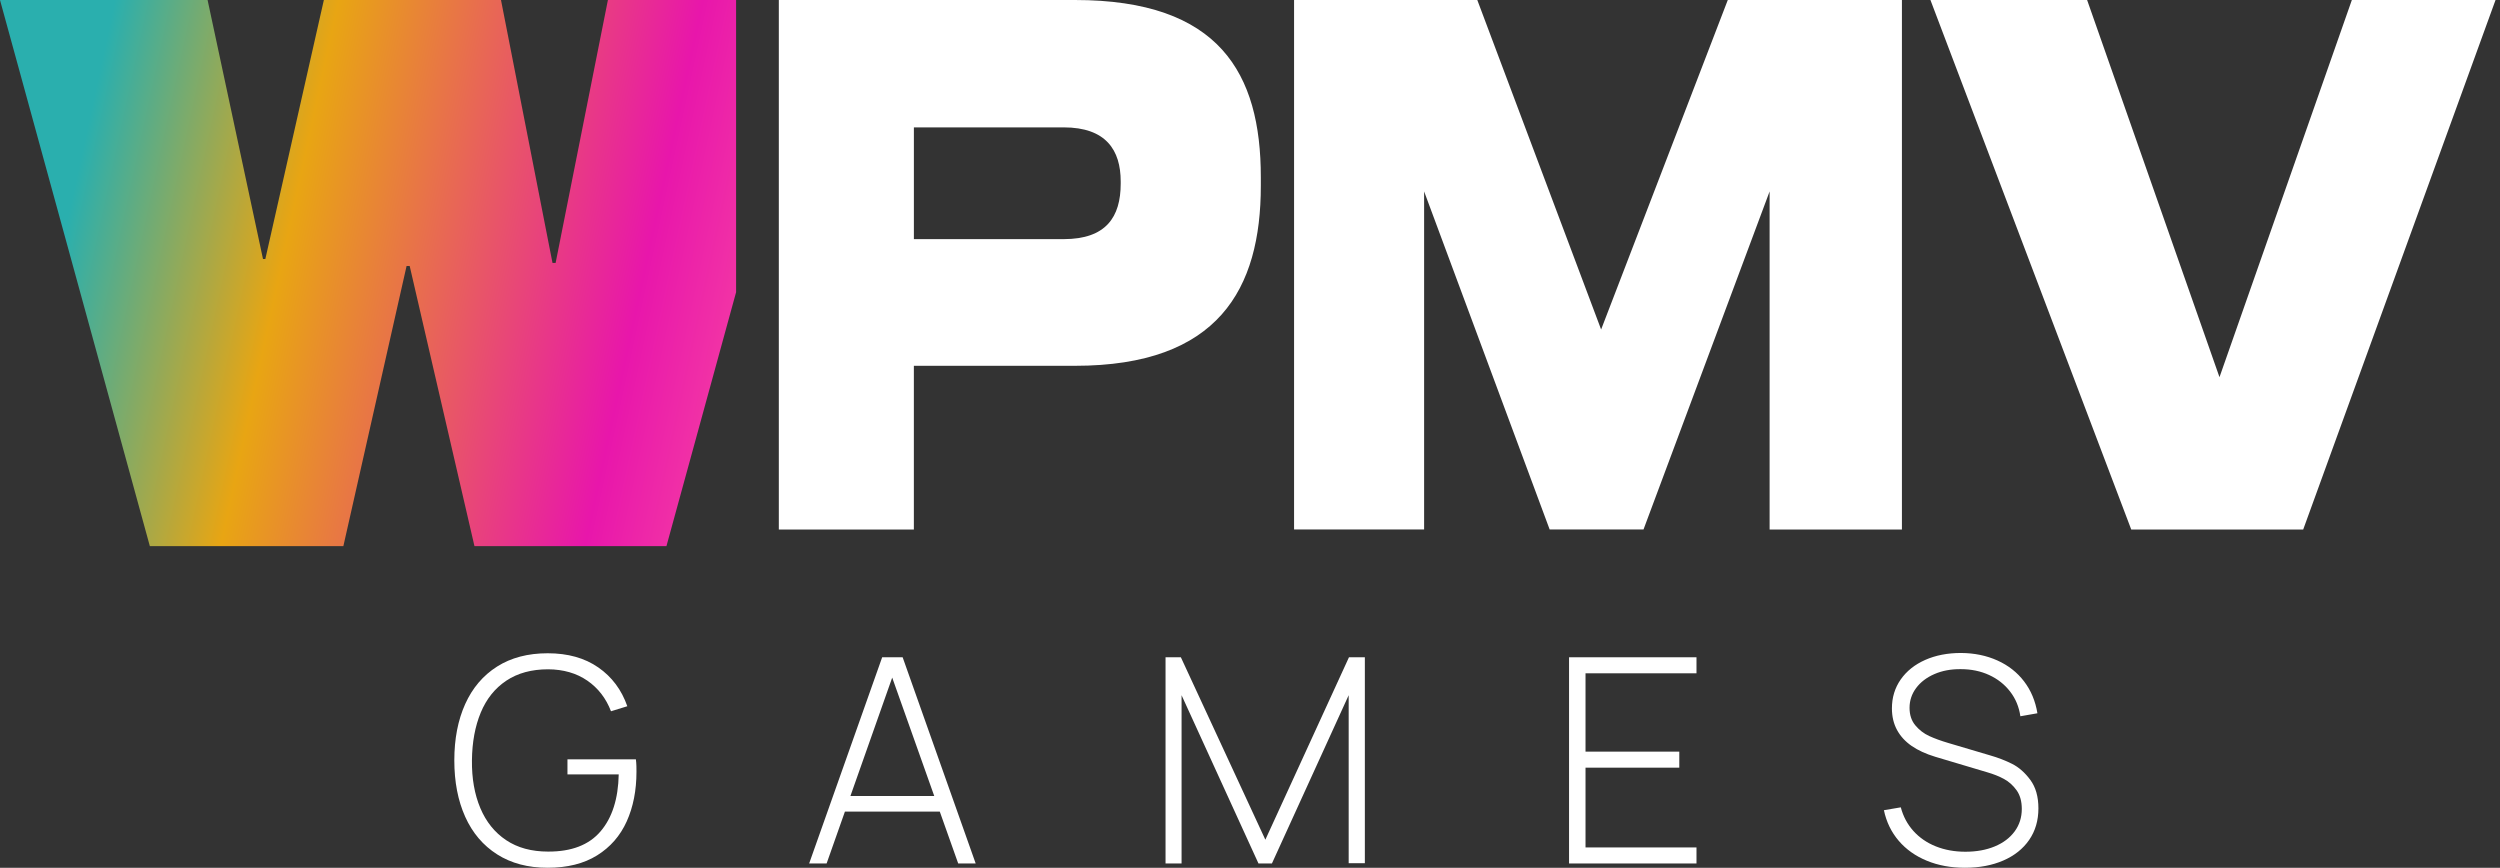
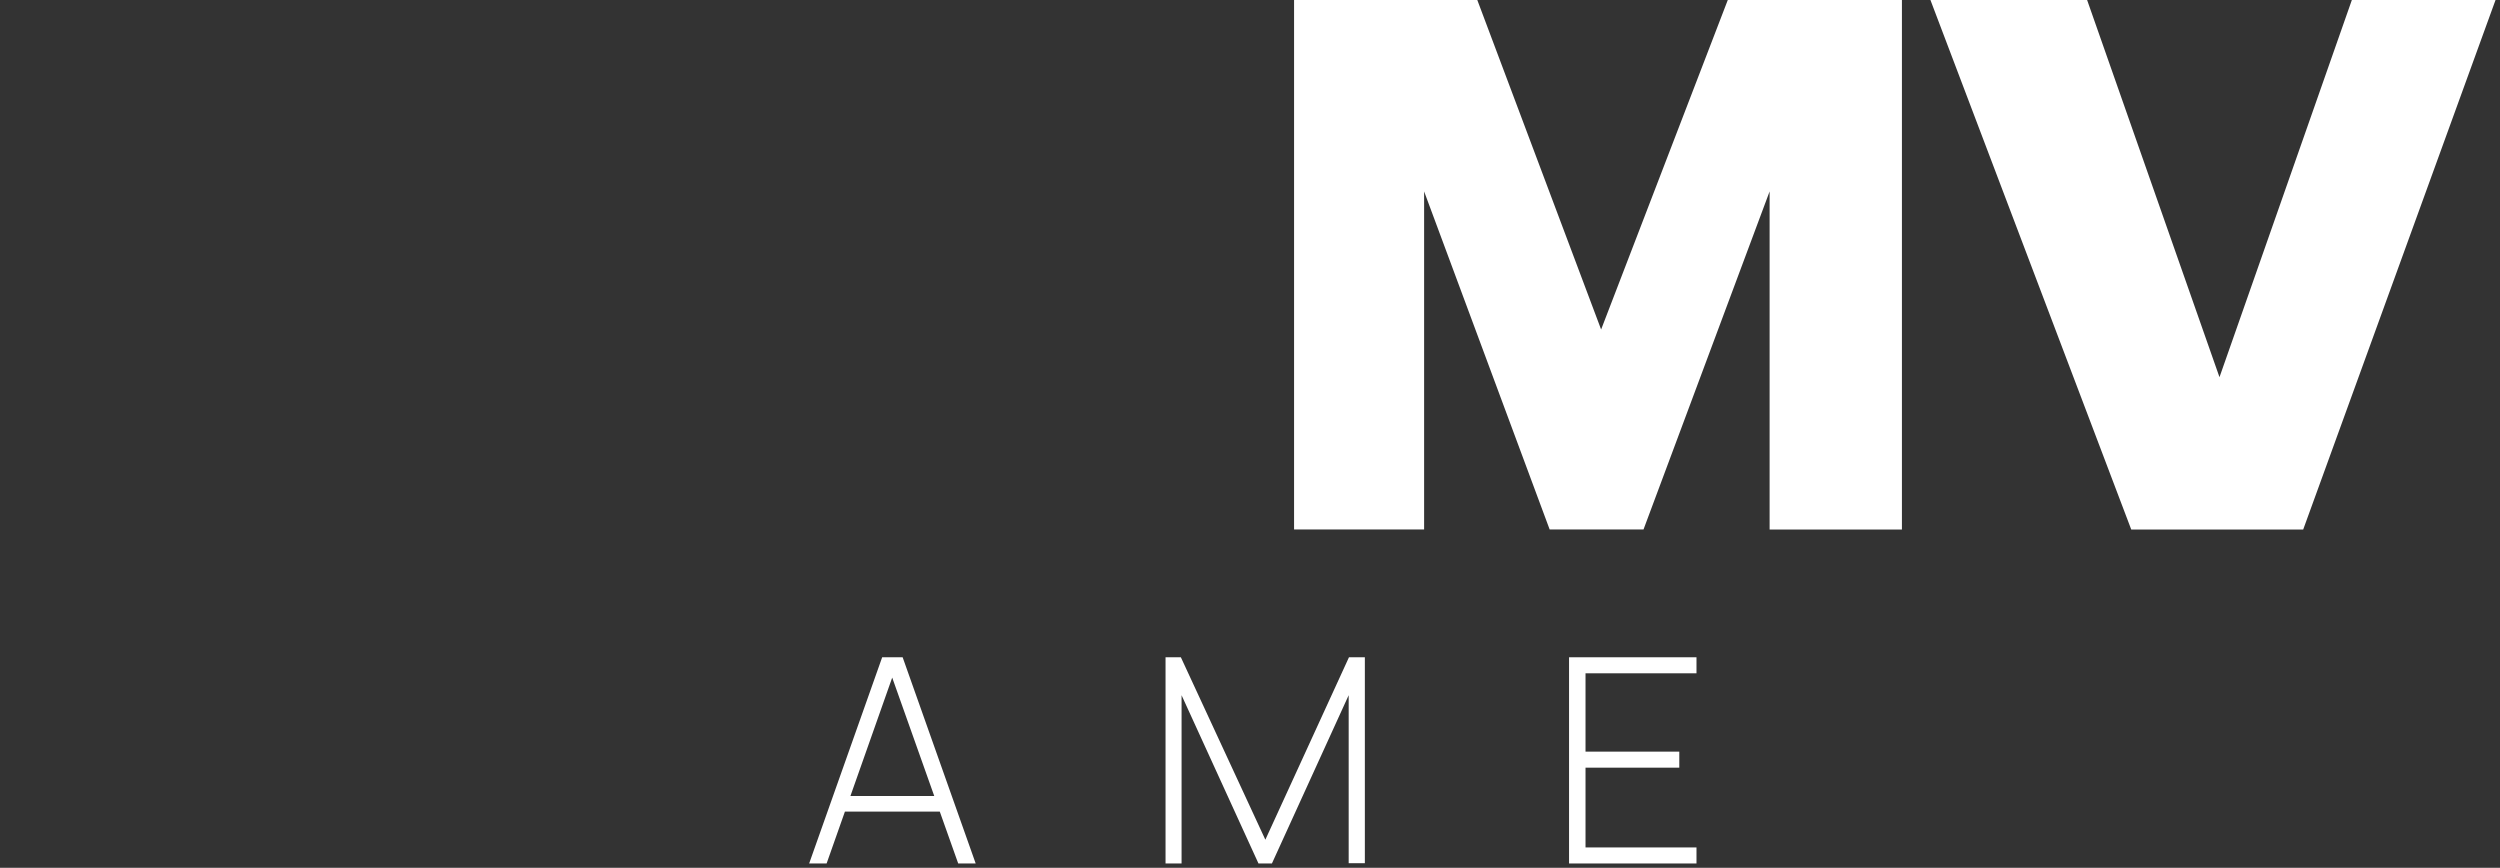
<svg xmlns="http://www.w3.org/2000/svg" width="100%" height="100%" viewBox="0 0 121 42" fill="none">
  <rect x="0" y="0" width="121" height="42" fill="#333333" stroke="none" />
-   <path d="M26.508 42C25.556 42 24.741 41.784 24.062 41.352C23.382 40.92 22.867 40.313 22.516 39.533C22.165 38.752 21.989 37.842 21.989 36.802C21.989 35.762 22.165 34.853 22.516 34.075C22.867 33.296 23.381 32.692 24.058 32.262C24.735 31.833 25.552 31.618 26.508 31.618C27.483 31.618 28.3 31.846 28.958 32.304C29.616 32.761 30.084 33.387 30.362 34.182L29.572 34.425C29.331 33.796 28.949 33.302 28.424 32.941C27.9 32.581 27.268 32.399 26.529 32.394C25.73 32.394 25.055 32.578 24.505 32.945C23.955 33.312 23.543 33.828 23.268 34.49C22.993 35.154 22.851 35.924 22.842 36.802C22.832 37.675 22.968 38.444 23.247 39.11C23.527 39.775 23.943 40.293 24.495 40.662C25.047 41.032 25.725 41.217 26.529 41.217C27.661 41.221 28.508 40.895 29.069 40.236C29.63 39.578 29.923 38.659 29.946 37.481H27.465V36.753H30.777C30.791 36.864 30.799 36.973 30.802 37.079C30.804 37.185 30.805 37.276 30.805 37.349C30.805 38.255 30.648 39.057 30.334 39.754C30.02 40.452 29.541 41.001 28.899 41.401C28.257 41.8 27.46 42 26.508 42Z" fill="white" />
  <path d="M42.697 31.812H43.688L47.223 41.792H46.377L42.981 32.228H43.383L40.008 41.792H39.163L42.697 31.812ZM40.625 38.528H45.754V39.283H40.625V38.528Z" fill="white" />
  <path d="M56.412 31.812H57.154L61.243 40.642L65.29 31.812H66.059V41.778H65.276V33.648L61.561 41.792H60.91L57.188 33.648V41.792H56.412V31.812Z" fill="white" />
  <path d="M75.942 31.812H82.11V32.588H76.739V36.379H81.278V37.155H76.739V41.016H82.11V41.792H75.942V31.812Z" fill="white" />
-   <path d="M95.104 42C94.425 42 93.81 41.887 93.26 41.66C92.71 41.434 92.256 41.112 91.898 40.694C91.54 40.275 91.301 39.782 91.181 39.214L91.999 39.075C92.114 39.514 92.318 39.895 92.609 40.219C92.9 40.542 93.261 40.791 93.693 40.964C94.125 41.137 94.603 41.224 95.125 41.224C95.661 41.224 96.134 41.138 96.545 40.967C96.957 40.796 97.278 40.554 97.509 40.24C97.74 39.925 97.855 39.563 97.855 39.151C97.855 38.782 97.77 38.479 97.599 38.243C97.428 38.008 97.225 37.827 96.989 37.7C96.753 37.572 96.483 37.465 96.178 37.377L93.669 36.629C93.212 36.49 92.829 36.315 92.522 36.102C92.215 35.889 91.979 35.632 91.815 35.329C91.651 35.026 91.569 34.679 91.569 34.286C91.569 33.759 91.711 33.293 91.995 32.886C92.279 32.48 92.675 32.164 93.18 31.94C93.686 31.716 94.263 31.604 94.91 31.604C95.561 31.608 96.15 31.73 96.677 31.968C97.204 32.206 97.633 32.543 97.966 32.98C98.299 33.416 98.514 33.93 98.611 34.522L97.786 34.667C97.721 34.215 97.556 33.816 97.29 33.472C97.025 33.127 96.686 32.861 96.275 32.671C95.864 32.482 95.406 32.387 94.903 32.387C94.427 32.382 94.001 32.462 93.624 32.626C93.248 32.79 92.953 33.015 92.74 33.302C92.528 33.588 92.422 33.907 92.422 34.258C92.422 34.6 92.515 34.883 92.702 35.107C92.889 35.331 93.114 35.504 93.375 35.624C93.636 35.744 93.946 35.857 94.307 35.963L96.317 36.559C96.705 36.67 97.062 36.808 97.388 36.972C97.713 37.136 98.007 37.395 98.268 37.748C98.529 38.102 98.659 38.56 98.659 39.124C98.659 39.711 98.51 40.22 98.212 40.652C97.914 41.084 97.496 41.417 96.958 41.65C96.419 41.883 95.802 42 95.104 42Z" fill="white" />
-   <path d="M35.627 0L35.627 14.142L32.256 26.432H22.964L19.829 12.876H19.678L16.619 26.432H7.252L0 0H10.047L12.729 12.537H12.842L15.675 0H24.248L26.741 12.725H26.892L29.423 0H35.627Z" fill="url(#paint0_linear_4_179)" />
-   <path d="M44.231 25.628V17.705H52.026C58.973 17.705 61.024 13.986 61.024 8.99V8.577C61.024 3.549 59.028 0 52.026 0H37.695V25.628H44.231ZM44.232 11.574V6.165H51.48C53.531 6.165 54.242 7.267 54.242 8.783V8.888C54.242 10.506 53.531 11.574 51.48 11.574H44.232Z" fill="white" />
  <path d="M62.633 0V25.626H68.927V9.265L75.003 25.626H79.546L85.649 9.265V25.628H92.053V0H83.625L77.494 15.948L71.501 0H62.633Z" fill="white" />
  <path d="M103.152 25.628H111.475L120.784 0H113.83L107.423 18.256L101.016 0H93.433L103.152 25.628Z" fill="white" />
  <defs>
    <linearGradient id="paint0_linear_4_179" x1="3.395" y1="10.001" x2="41.326" y2="18.198" gradientUnits="userSpaceOnUse">
      <stop stop-color="#2AAFAE" />
      <stop offset="0.273" stop-color="#E8A513" />
      <stop offset="0.717" stop-color="#E816AB" />
      <stop offset="1" stop-color="#FF5C9E" />
    </linearGradient>
  </defs>
</svg>